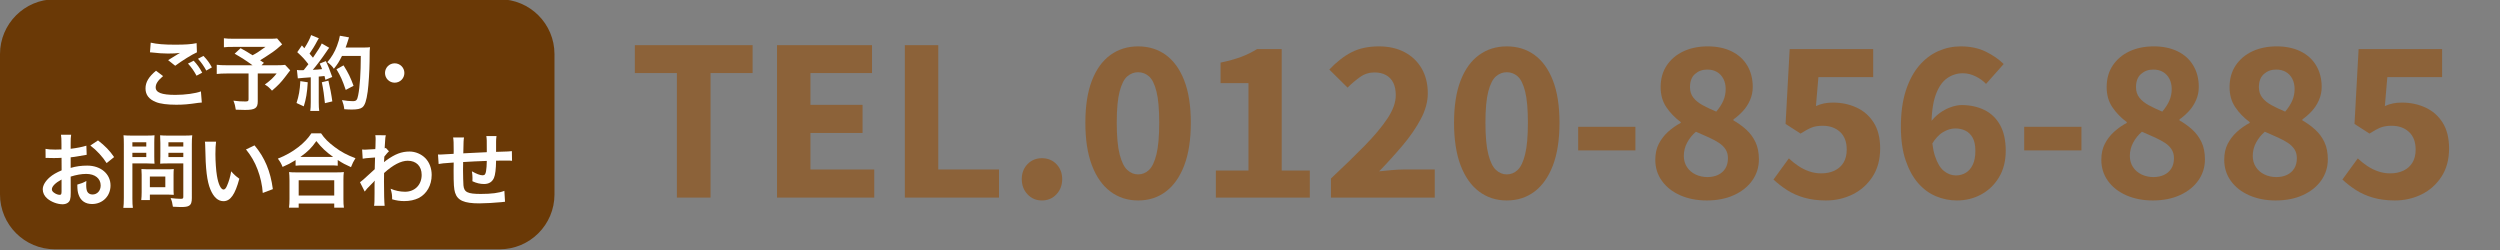
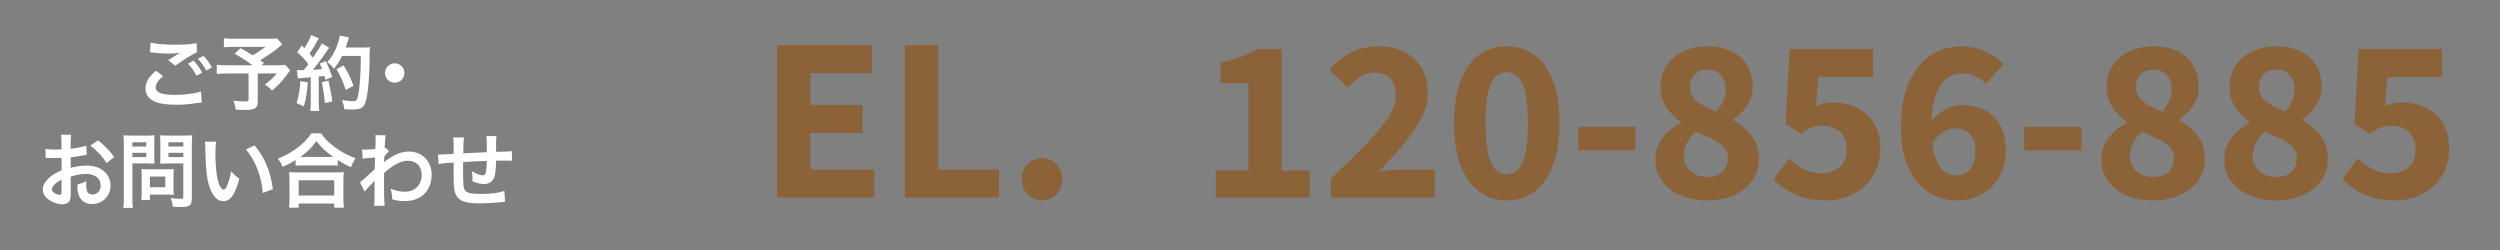
<svg xmlns="http://www.w3.org/2000/svg" version="1.1" x="0px" y="0px" width="500px" height="50px" viewBox="0 0.144 500 50" enable-background="new 0 0.144 500 50" xml:space="preserve">
  <rect x="0" y="0.144" width="500" height="50" fill="#808080" stroke="none" />
  <defs>
</defs>
  <g>
    <g>
-       <path fill="#8C6239" d="M135.379,39.662V14.755h-8.411V9.174h23.553v5.581h-8.412v24.907H135.379z" />
      <path fill="#8C6239" d="M155.403,39.662V9.174h18.998v5.581h-12.31v6.36h10.422v5.622h-10.422v7.304h12.761v5.622H155.403z" />
      <path fill="#8C6239" d="M180.966,39.662V9.174h6.688V34.04H199.8v5.622H180.966z" />
      <path fill="#8C6239" d="M208.375,40.235c-1.149,0-2.106-0.409-2.872-1.23c-0.767-0.82-1.149-1.833-1.149-3.037    c0-1.203,0.382-2.201,1.149-2.995c0.766-0.793,1.723-1.189,2.872-1.189c1.176,0,2.147,0.396,2.914,1.189    c0.765,0.794,1.149,1.792,1.149,2.995c0,1.204-0.384,2.217-1.149,3.037C210.522,39.826,209.551,40.235,208.375,40.235z" />
-       <path fill="#8C6239" d="M227.619,40.235c-2.107,0-3.954-0.595-5.54-1.785c-1.587-1.189-2.818-2.934-3.693-5.231    c-0.875-2.298-1.313-5.143-1.313-8.534c0-3.365,0.438-6.175,1.313-8.432c0.875-2.257,2.106-3.959,3.693-5.108    c1.586-1.149,3.433-1.724,5.54-1.724c2.134,0,3.986,0.575,5.56,1.724c1.573,1.149,2.796,2.852,3.672,5.108    c0.875,2.257,1.313,5.067,1.313,8.432c0,3.392-0.438,6.236-1.313,8.534c-0.876,2.298-2.1,4.042-3.672,5.231    C231.605,39.641,229.753,40.235,227.619,40.235z M227.619,35.024c0.82,0,1.545-0.293,2.174-0.882    c0.629-0.588,1.128-1.635,1.498-3.14c0.369-1.503,0.554-3.609,0.554-6.318c0-2.708-0.185-4.794-0.554-6.257    c-0.37-1.463-0.869-2.469-1.498-3.016c-0.629-0.547-1.354-0.82-2.174-0.82c-0.794,0-1.512,0.273-2.155,0.82    c-0.643,0.547-1.155,1.553-1.539,3.016c-0.384,1.463-0.574,3.549-0.574,6.257c0,2.709,0.19,4.815,0.574,6.318    c0.383,1.505,0.896,2.552,1.539,3.14C226.107,34.731,226.825,35.024,227.619,35.024z" />
      <path fill="#8C6239" d="M243.17,39.662v-5.417h6.524v-17.48h-5.581v-4.103c1.587-0.329,2.947-0.704,4.083-1.128    c1.136-0.424,2.21-0.95,3.221-1.58h4.924v24.292h5.622v5.417H243.17z" />
      <path fill="#8C6239" d="M266.189,39.662v-3.817c2.571-2.406,4.827-4.601,6.771-6.586c1.941-1.982,3.46-3.801,4.555-5.457    c1.094-1.655,1.641-3.193,1.641-4.616c0-0.984-0.164-1.812-0.492-2.482c-0.328-0.669-0.814-1.183-1.456-1.539    c-0.644-0.355-1.415-0.534-2.319-0.534c-1.065,0-2.037,0.315-2.912,0.944c-0.876,0.629-1.696,1.327-2.462,2.092l-3.653-3.611    c1.451-1.531,2.934-2.688,4.453-3.467c1.519-0.78,3.345-1.169,5.479-1.169c1.941,0,3.645,0.383,5.106,1.149    c1.465,0.766,2.605,1.854,3.427,3.262c0.82,1.409,1.231,3.071,1.231,4.985c0,1.669-0.466,3.379-1.396,5.129    c-0.931,1.751-2.134,3.502-3.609,5.251c-1.478,1.752-3.051,3.488-4.721,5.212c0.767-0.082,1.615-0.164,2.545-0.246    c0.931-0.082,1.751-0.123,2.463-0.123h6.112v5.622H266.189z" />
      <path fill="#8C6239" d="M301.355,40.235c-2.107,0-3.955-0.595-5.541-1.785c-1.587-1.189-2.816-2.934-3.692-5.231    c-0.875-2.298-1.313-5.143-1.313-8.534c0-3.365,0.438-6.175,1.313-8.432c0.876-2.257,2.105-3.959,3.692-5.108    c1.586-1.149,3.434-1.724,5.541-1.724c2.134,0,3.986,0.575,5.56,1.724c1.571,1.149,2.796,2.852,3.671,5.108    c0.876,2.257,1.313,5.067,1.313,8.432c0,3.392-0.438,6.236-1.313,8.534c-0.875,2.298-2.1,4.042-3.671,5.231    C305.342,39.641,303.489,40.235,301.355,40.235z M301.355,35.024c0.82,0,1.545-0.293,2.173-0.882    c0.63-0.588,1.128-1.635,1.498-3.14c0.37-1.503,0.555-3.609,0.555-6.318c0-2.708-0.185-4.794-0.555-6.257    s-0.868-2.469-1.498-3.016c-0.628-0.547-1.353-0.82-2.173-0.82c-0.795,0-1.514,0.273-2.154,0.82    c-0.644,0.547-1.157,1.553-1.54,3.016s-0.573,3.549-0.573,6.257c0,2.709,0.19,4.815,0.573,6.318    c0.383,1.505,0.896,2.552,1.54,3.14C299.842,34.731,300.561,35.024,301.355,35.024z" />
      <path fill="#8C6239" d="M315.633,30.224v-4.718h11.45v4.718H315.633z" />
      <path fill="#8C6239" d="M341.36,40.235c-1.97,0-3.733-0.342-5.292-1.025c-1.56-0.683-2.784-1.642-3.673-2.872    c-0.889-1.231-1.334-2.64-1.334-4.227c0-1.23,0.232-2.298,0.698-3.2c0.464-0.903,1.081-1.703,1.847-2.401    c0.765-0.697,1.613-1.292,2.543-1.784v-0.164c-1.175-0.875-2.141-1.874-2.892-2.995c-0.753-1.122-1.129-2.448-1.129-3.981    c0-1.695,0.41-3.152,1.23-4.37c0.82-1.216,1.936-2.154,3.345-2.811c1.407-0.657,3.028-0.985,4.862-0.985    c1.805,0,3.384,0.328,4.739,0.985c1.354,0.657,2.399,1.6,3.139,2.832c0.738,1.23,1.107,2.667,1.107,4.308    c0,0.93-0.185,1.813-0.553,2.646c-0.369,0.834-0.849,1.566-1.438,2.195c-0.589,0.629-1.209,1.177-1.866,1.641v0.205    c0.931,0.52,1.785,1.136,2.564,1.847c0.779,0.711,1.396,1.545,1.847,2.503c0.451,0.957,0.678,2.106,0.678,3.446    c0,1.533-0.433,2.92-1.293,4.165c-0.861,1.245-2.08,2.229-3.652,2.954C345.266,39.873,343.439,40.235,341.36,40.235z     M341.485,35.559c0.792,0,1.496-0.144,2.112-0.432c0.615-0.286,1.101-0.711,1.457-1.272c0.354-0.561,0.533-1.251,0.533-2.071    c0-0.684-0.158-1.271-0.473-1.765c-0.313-0.492-0.753-0.924-1.313-1.293c-0.561-0.368-1.23-0.73-2.009-1.087    c-0.781-0.354-1.649-0.738-2.605-1.149c-0.714,0.603-1.295,1.321-1.745,2.154c-0.451,0.835-0.678,1.73-0.678,2.688    c0,0.848,0.213,1.594,0.638,2.236c0.423,0.643,0.998,1.136,1.723,1.477C339.85,35.388,340.636,35.559,341.485,35.559z     M343.249,22.469c0.628-0.739,1.1-1.47,1.415-2.196c0.314-0.724,0.472-1.497,0.472-2.317c0-0.766-0.151-1.443-0.451-2.032    c-0.302-0.588-0.725-1.046-1.271-1.374c-0.547-0.329-1.204-0.493-1.97-0.493c-0.958,0-1.771,0.295-2.441,0.883    c-0.671,0.588-1.005,1.471-1.005,2.646c0,0.821,0.224,1.519,0.677,2.093c0.451,0.574,1.066,1.074,1.846,1.497    C341.3,21.601,342.209,22.031,343.249,22.469z" />
      <path fill="#8C6239" d="M365.201,40.235c-1.614,0-3.063-0.185-4.351-0.554c-1.284-0.369-2.428-0.875-3.426-1.518    s-1.907-1.348-2.728-2.113l3.076-4.227c0.576,0.548,1.196,1.046,1.868,1.497c0.67,0.452,1.395,0.814,2.175,1.088    c0.779,0.273,1.593,0.41,2.441,0.41c1.012,0,1.9-0.185,2.666-0.554s1.36-0.902,1.785-1.601c0.424-0.697,0.638-1.565,0.638-2.605    c0-1.531-0.445-2.708-1.334-3.528c-0.891-0.821-2.045-1.231-3.468-1.231c-0.875,0-1.607,0.117-2.196,0.349    s-1.334,0.636-2.235,1.21l-2.996-1.928l0.82-14.978h16.7v5.622h-10.955l-0.492,5.785c0.547-0.246,1.087-0.424,1.62-0.534    c0.534-0.109,1.129-0.164,1.785-0.164c1.696,0,3.262,0.328,4.699,0.985c1.436,0.657,2.585,1.662,3.447,3.016    c0.86,1.354,1.292,3.085,1.292,5.19c0,2.189-0.508,4.063-1.519,5.622c-1.014,1.559-2.34,2.742-3.98,3.549    C368.894,39.831,367.116,40.235,365.201,40.235z" />
      <path fill="#8C6239" d="M391.38,40.235c-1.451,0-2.845-0.28-4.185-0.841c-1.342-0.561-2.532-1.437-3.571-2.626    s-1.873-2.715-2.502-4.575c-0.63-1.86-0.945-4.089-0.945-6.688c0-2.791,0.329-5.197,0.985-7.222s1.545-3.693,2.668-5.006    c1.122-1.313,2.401-2.284,3.837-2.914c1.436-0.629,2.919-0.943,4.452-0.943c1.941,0,3.63,0.355,5.067,1.067    c1.436,0.711,2.619,1.532,3.549,2.462l-3.529,3.98c-0.52-0.575-1.204-1.073-2.051-1.498c-0.85-0.423-1.71-0.636-2.585-0.636    c-1.149,0-2.203,0.336-3.16,1.005c-0.958,0.671-1.717,1.785-2.277,3.344c-0.561,1.559-0.841,3.68-0.841,6.36    c0,2.461,0.231,4.405,0.697,5.827c0.465,1.423,1.066,2.428,1.806,3.015c0.738,0.589,1.532,0.884,2.379,0.884    c0.74,0,1.402-0.179,1.99-0.534c0.589-0.354,1.053-0.896,1.396-1.621c0.342-0.724,0.514-1.647,0.514-2.77    c0-1.094-0.18-1.963-0.534-2.605c-0.356-0.643-0.836-1.114-1.436-1.415c-0.604-0.301-1.287-0.452-2.053-0.452    c-0.795,0-1.607,0.246-2.441,0.739c-0.834,0.491-1.607,1.34-2.318,2.543l-0.287-4.39c0.547-0.766,1.183-1.416,1.907-1.949    c0.725-0.534,1.485-0.937,2.277-1.21c0.794-0.273,1.506-0.41,2.134-0.41c1.696,0,3.215,0.328,4.554,0.984    c1.342,0.656,2.387,1.662,3.14,3.016c0.753,1.353,1.128,3.07,1.128,5.149c0,2.024-0.443,3.782-1.332,5.273    c-0.89,1.49-2.073,2.64-3.55,3.446C394.785,39.831,393.157,40.235,391.38,40.235z" />
      <path fill="#8C6239" d="M404.839,30.224v-4.718h11.448v4.718H404.839z" />
      <path fill="#8C6239" d="M430.566,40.235c-1.97,0-3.733-0.342-5.294-1.025c-1.559-0.683-2.782-1.642-3.671-2.872    c-0.891-1.231-1.334-2.64-1.334-4.227c0-1.23,0.231-2.298,0.696-3.2c0.466-0.903,1.081-1.703,1.847-2.401    c0.766-0.697,1.615-1.292,2.545-1.784v-0.164c-1.177-0.875-2.142-1.874-2.894-2.995c-0.753-1.122-1.129-2.448-1.129-3.981    c0-1.695,0.411-3.152,1.232-4.37c0.82-1.216,1.934-2.154,3.343-2.811s3.03-0.985,4.863-0.985c1.806,0,3.385,0.328,4.739,0.985    c1.353,0.657,2.4,1.6,3.138,2.832c0.739,1.23,1.109,2.667,1.109,4.308c0,0.93-0.185,1.813-0.555,2.646    c-0.37,0.834-0.849,1.566-1.436,2.195c-0.589,0.629-1.211,1.177-1.868,1.641v0.205c0.931,0.52,1.785,1.136,2.566,1.847    c0.779,0.711,1.394,1.545,1.845,2.503c0.453,0.957,0.678,2.106,0.678,3.446c0,1.533-0.431,2.92-1.293,4.165    s-2.079,2.229-3.652,2.954S432.646,40.235,430.566,40.235z M430.688,35.559c0.793,0,1.498-0.144,2.113-0.432    c0.615-0.286,1.102-0.711,1.457-1.272c0.356-0.561,0.533-1.251,0.533-2.071c0-0.684-0.158-1.271-0.472-1.765    c-0.314-0.492-0.752-0.924-1.313-1.293c-0.561-0.368-1.232-0.73-2.012-1.087c-0.779-0.354-1.648-0.738-2.605-1.149    c-0.711,0.603-1.292,1.321-1.743,2.154c-0.45,0.835-0.677,1.73-0.677,2.688c0,0.848,0.211,1.594,0.636,2.236    s0.998,1.136,1.723,1.477C429.054,35.388,429.84,35.559,430.688,35.559z M432.453,22.469c0.63-0.739,1.102-1.47,1.417-2.196    c0.313-0.724,0.472-1.497,0.472-2.317c0-0.766-0.151-1.443-0.451-2.032c-0.302-0.588-0.727-1.046-1.273-1.374    c-0.547-0.329-1.204-0.493-1.97-0.493c-0.956,0-1.771,0.295-2.441,0.883c-0.67,0.588-1.006,1.471-1.006,2.646    c0,0.821,0.227,1.519,0.678,2.093c0.451,0.574,1.067,1.074,1.847,1.497C430.504,21.601,431.413,22.031,432.453,22.469z" />
      <path fill="#8C6239" d="M455.145,40.235c-1.969,0-3.733-0.342-5.293-1.025c-1.559-0.683-2.783-1.642-3.672-2.872    c-0.891-1.231-1.334-2.64-1.334-4.227c0-1.23,0.232-2.298,0.696-3.2c0.466-0.903,1.081-1.703,1.847-2.401    c0.767-0.697,1.615-1.292,2.546-1.784v-0.164c-1.178-0.875-2.142-1.874-2.895-2.995s-1.128-2.448-1.128-3.981    c0-1.695,0.411-3.152,1.231-4.37c0.821-1.216,1.934-2.154,3.344-2.811c1.409-0.657,3.029-0.985,4.863-0.985    c1.806,0,3.385,0.328,4.739,0.985c1.353,0.657,2.399,1.6,3.138,2.832c0.739,1.23,1.108,2.667,1.108,4.308    c0,0.93-0.185,1.813-0.555,2.646c-0.369,0.834-0.849,1.566-1.436,2.195c-0.588,0.629-1.211,1.177-1.867,1.641v0.205    c0.93,0.52,1.784,1.136,2.565,1.847c0.779,0.711,1.395,1.545,1.845,2.503c0.453,0.957,0.678,2.106,0.678,3.446    c0,1.533-0.43,2.92-1.292,4.165s-2.079,2.229-3.652,2.954C459.048,39.873,457.224,40.235,455.145,40.235z M455.268,35.559    c0.792,0,1.498-0.144,2.113-0.432c0.614-0.286,1.102-0.711,1.456-1.272c0.356-0.561,0.534-1.251,0.534-2.071    c0-0.684-0.158-1.271-0.472-1.765c-0.315-0.492-0.753-0.924-1.313-1.293c-0.561-0.368-1.231-0.73-2.011-1.087    c-0.779-0.354-1.649-0.738-2.605-1.149c-0.711,0.603-1.292,1.321-1.743,2.154c-0.451,0.835-0.678,1.73-0.678,2.688    c0,0.848,0.212,1.594,0.636,2.236c0.425,0.643,0.998,1.136,1.723,1.477C453.632,35.388,454.419,35.559,455.268,35.559z     M457.031,22.469c0.631-0.739,1.102-1.47,1.417-2.196c0.313-0.724,0.472-1.497,0.472-2.317c0-0.766-0.15-1.443-0.451-2.032    c-0.302-0.588-0.726-1.046-1.273-1.374c-0.547-0.329-1.203-0.493-1.97-0.493c-0.956,0-1.771,0.295-2.44,0.883    c-0.67,0.588-1.006,1.471-1.006,2.646c0,0.821,0.227,1.519,0.677,2.093c0.451,0.574,1.068,1.074,1.848,1.497    C455.083,21.601,455.992,22.031,457.031,22.469z" />
      <path fill="#8C6239" d="M478.984,40.235c-1.613,0-3.064-0.185-4.349-0.554c-1.287-0.369-2.429-0.875-3.427-1.518    c-1-0.643-1.909-1.348-2.729-2.113l3.079-4.227c0.573,0.548,1.195,1.046,1.865,1.497c0.67,0.452,1.396,0.814,2.176,1.088    s1.592,0.41,2.441,0.41c1.011,0,1.901-0.185,2.667-0.554c0.767-0.369,1.36-0.902,1.785-1.601c0.425-0.697,0.636-1.565,0.636-2.605    c0-1.531-0.445-2.708-1.334-3.528c-0.889-0.821-2.045-1.231-3.468-1.231c-0.875,0-1.607,0.117-2.194,0.349    c-0.588,0.232-1.333,0.636-2.237,1.21l-2.994-1.928l0.821-14.978h16.7v5.622h-10.956l-0.492,5.785    c0.545-0.246,1.087-0.424,1.621-0.534c0.531-0.109,1.128-0.164,1.784-0.164c1.696,0,3.262,0.328,4.698,0.985    c1.436,0.657,2.584,1.662,3.446,3.016c0.862,1.354,1.292,3.085,1.292,5.19c0,2.189-0.505,4.063-1.519,5.622    c-1.011,1.559-2.337,2.742-3.979,3.549C482.678,39.831,480.898,40.235,478.984,40.235z" />
    </g>
  </g>
-   <path fill="#6A3906" d="M99.923,50h-88.95C4.913,50,0,45.088,0,39.026V10.973C0,4.913,4.913,0,10.974,0h88.95  c6.061,0,10.973,4.913,10.973,10.973v28.053C110.896,45.088,105.984,50,99.923,50z" />
  <path fill="#FFFFFF" d="M32.617,15.362c-1.025,0.862-1.481,1.545-1.481,2.246c0,1.057,1.188,1.513,3.938,1.513  c1.936,0,4.068-0.293,5.109-0.7l0.179,2.229c-0.292,0.017-0.341,0.017-0.716,0.065c-1.953,0.293-2.994,0.375-4.394,0.375  c-1.774,0-3.206-0.179-4.068-0.537c-1.399-0.553-2.083-1.448-2.083-2.717c0-1.253,0.635-2.327,2.099-3.547L32.617,15.362z   M30.143,8.674c1.253,0.293,2.701,0.407,4.882,0.407c2.067,0,3.222-0.081,4.296-0.309l0.065,1.838  c-0.977,0.423-2.978,1.676-4.345,2.685l-1.416-1.123c1.025-0.651,1.204-0.765,1.611-0.993c0.163-0.098,0.211-0.13,0.423-0.26  c0.13-0.065,0.146-0.065,0.357-0.195c-0.716,0.098-1.416,0.13-2.44,0.13c-0.83,0-2.181-0.082-2.978-0.195  c-0.195-0.017-0.309-0.033-0.375-0.033c-0.032,0-0.113-0.016-0.227-0.016L30.143,8.674z M38.735,12.287  c0.716,0.765,1.155,1.383,1.708,2.392l-1.139,0.603c-0.537-0.993-0.993-1.644-1.709-2.425L38.735,12.287z M41.257,14.256  c-0.489-0.895-1.025-1.66-1.66-2.36l1.09-0.569c0.732,0.748,1.188,1.367,1.692,2.294L41.257,14.256z" />
  <path fill="#FFFFFF" d="M56.432,9.016c-1.09,0.96-1.188,1.042-1.888,1.546c-0.993,0.667-1.676,1.123-2.522,1.643  c0.357,0.229,0.374,0.244,0.765,0.505l-0.488,0.488h2.913c0.943,0,1.464-0.032,1.806-0.081l1.024,1.09  c-0.016,0.017-0.374,0.472-1.057,1.383c-0.765,1.009-1.383,1.66-2.587,2.685c-0.521-0.586-0.83-0.863-1.432-1.22  c1.205-0.896,1.627-1.302,2.36-2.213H51.55v5.597c0,1.334-0.537,1.692-2.538,1.692c-0.538,0-1.351-0.017-1.855-0.049  c-0.098-0.716-0.211-1.156-0.472-1.806c0.976,0.13,1.545,0.163,2.375,0.163c0.537,0,0.651-0.082,0.651-0.439v-5.158h-4.312  c-0.912,0-1.481,0.032-2.05,0.098V13.1c0.521,0.065,1.074,0.098,2.131,0.098h5.028c-1.384-1.009-2.213-1.529-3.58-2.311l1.188-1.106  c1.074,0.586,1.432,0.814,2.392,1.416c0.83-0.439,1.171-0.651,2.587-1.676H46.75c-1.042,0-1.416,0.016-1.969,0.081V7.796  c0.569,0.082,1.058,0.097,2.001,0.097h7.241c0.716,0,1.009-0.016,1.399-0.065L56.432,9.016z" />
  <path fill="#FFFFFF" d="M61.55,16.599c-0.114,2.034-0.342,3.4-0.797,4.816l-1.449-0.667c0.456-1.399,0.667-2.522,0.765-4.377  L61.55,16.599z M59.386,14.142c0.244,0.033,0.374,0.049,0.7,0.049c0.114,0,0.277,0,0.651-0.017c0.554-0.684,0.619-0.765,0.944-1.188  c-0.879-1.123-1.042-1.302-2.229-2.408l0.928-1.351c0.227,0.277,0.325,0.374,0.488,0.569c0.619-0.943,1.188-2.05,1.351-2.636  l1.546,0.635c-0.098,0.146-0.163,0.26-0.342,0.586c-0.374,0.748-1.106,1.936-1.514,2.489c0.277,0.326,0.456,0.521,0.684,0.813  c1.058-1.529,1.529-2.311,1.757-2.848L65.846,9.7c-0.163,0.179-0.26,0.341-0.537,0.749c-0.912,1.35-2.05,2.863-2.75,3.661  c0.96-0.049,1.025-0.049,1.855-0.147c-0.146-0.407-0.211-0.569-0.472-1.106l1.22-0.488c0.424,0.83,0.863,1.92,1.286,3.173  l-1.367,0.569c-0.081-0.375-0.114-0.505-0.179-0.765c-0.488,0.049-0.862,0.098-1.155,0.114v5.126c0,0.813,0.032,1.253,0.097,1.741  h-1.79c0.065-0.488,0.098-0.928,0.098-1.741v-4.979c-0.7,0.049-1.204,0.082-1.53,0.114c-0.699,0.049-0.749,0.049-1.058,0.098  L59.386,14.142z M65.683,16.273c0.342,1.432,0.602,2.782,0.781,4.149l-1.48,0.358c-0.114-1.253-0.342-2.896-0.618-4.182  L65.683,16.273z M68.4,11.327c-0.585,1.172-0.862,1.627-1.627,2.571c-0.326-0.504-0.7-0.878-1.302-1.318  c0.813-0.927,1.497-2.083,1.92-3.238c0.309-0.813,0.504-1.514,0.586-2.05L69.8,7.617c-0.082,0.211-0.082,0.211-0.211,0.667  c-0.211,0.667-0.276,0.862-0.472,1.367h3.547c0.683,0,0.976-0.016,1.334-0.065c-0.065,0.521-0.065,0.521-0.081,2.832  c-0.017,1.855-0.195,4.687-0.375,6.021c-0.26,1.872-0.553,2.767-1.09,3.189c-0.374,0.292-1.025,0.423-2.083,0.423  c-0.422,0-0.927-0.017-1.513-0.064c-0.082-0.716-0.195-1.124-0.456-1.823c0.83,0.147,1.563,0.212,2.132,0.212  c0.732,0,0.912-0.195,1.107-1.204c0.325-1.579,0.521-4.458,0.521-7.843H68.4z M69.149,18.128c-0.683-1.984-1.009-2.717-1.855-4.132  l1.416-0.781c0.96,1.529,1.383,2.408,2.001,4.084L69.149,18.128z" />
  <path fill="#FFFFFF" d="M80.875,14.744c0,1.074-0.862,1.937-1.937,1.937c-1.074,0-1.937-0.862-1.937-1.937  c0-1.074,0.863-1.936,1.937-1.936C80.013,12.808,80.875,13.67,80.875,14.744z" />
  <path fill="#FFFFFF" d="M14.148,38.671c0,0.667-0.032,1.058-0.13,1.383c-0.146,0.57-0.732,0.943-1.497,0.943  c-1.025,0-2.262-0.455-3.075-1.154c-0.586-0.505-0.895-1.14-0.895-1.84c0-0.764,0.504-1.627,1.399-2.408  c0.585-0.504,1.302-0.927,2.375-1.383l-0.016-2.506c-0.13,0-0.13,0-0.667,0.033c-0.244,0.016-0.472,0.016-0.878,0.016  c-0.244,0-0.7-0.016-0.895-0.016c-0.211-0.017-0.358-0.017-0.407-0.017c-0.065,0-0.195,0-0.341,0.017l-0.017-1.823  c0.456,0.099,1.106,0.146,1.969,0.146c0.162,0,0.341,0,0.569-0.016c0.391-0.017,0.472-0.017,0.651-0.017v-1.074  c0-0.927-0.016-1.35-0.097-1.87h2.034c-0.082,0.521-0.097,0.862-0.097,1.773V29.9c1.22-0.147,2.31-0.358,3.14-0.619l0.065,1.823  c-0.293,0.049-0.602,0.098-1.725,0.293c-0.537,0.097-0.863,0.146-1.48,0.211v2.116c1.106-0.325,2.131-0.457,3.319-0.457  c2.717,0,4.653,1.66,4.653,3.972c0,2.115-1.578,3.709-3.693,3.709c-1.318,0-2.246-0.634-2.669-1.806  c-0.211-0.554-0.277-1.09-0.277-2.082c0.83-0.229,1.106-0.342,1.807-0.717c-0.033,0.309-0.033,0.456-0.033,0.717  c0,0.683,0.065,1.122,0.228,1.432c0.179,0.341,0.57,0.553,1.025,0.553c0.959,0,1.643-0.765,1.643-1.806  c0-1.399-1.139-2.312-2.88-2.312c-0.976,0-1.969,0.18-3.124,0.538L14.148,38.671z M12.31,36.051  c-1.221,0.65-1.937,1.368-1.937,1.952c0,0.277,0.163,0.521,0.537,0.749c0.326,0.228,0.732,0.357,1.042,0.357  c0.277,0,0.358-0.146,0.358-0.683V36.051z M21.324,32.765c-0.813-1.286-2.001-2.572-3.254-3.515l1.53-1.025  c1.416,1.09,2.359,2.066,3.221,3.335L21.324,32.765z" />
  <path fill="#FFFFFF" d="M26.476,39.713c0,0.976,0.032,1.578,0.097,2h-1.903c0.065-0.487,0.098-1.008,0.098-2.018V29.038  c0-0.863-0.017-1.318-0.065-1.839c0.504,0.049,0.879,0.064,1.66,0.064h2.88c0.846,0,1.221-0.016,1.661-0.064  c-0.033,0.521-0.049,0.895-0.049,1.529v2.685c0,0.732,0.016,1.106,0.049,1.465c-0.391-0.032-0.96-0.049-1.497-0.049h-2.929V39.713z   M26.476,29.444h2.782v-0.846h-2.782V29.444z M26.476,31.56h2.782v-0.862h-2.782V31.56z M34.709,38.003  c0,0.472,0.016,0.799,0.049,1.106c-0.341-0.031-0.684-0.048-1.155-0.048h-3.628v1.09h-1.725c0.049-0.456,0.081-0.959,0.081-1.578  v-3.482c0-0.439-0.016-0.798-0.048-1.139c0.358,0.033,0.732,0.049,1.204,0.049h4.02c0.504,0,0.911-0.016,1.252-0.049  c-0.033,0.325-0.049,0.65-0.049,1.123V38.003z M29.974,37.581h3.091v-2.132h-3.091V37.581z M38.37,39.713  c0,0.894-0.146,1.317-0.569,1.578c-0.325,0.195-0.765,0.26-1.708,0.26c-0.26,0-0.439,0-1.514-0.064  c-0.114-0.781-0.195-1.123-0.456-1.726c0.684,0.082,1.465,0.146,2.001,0.146c0.456,0,0.537-0.064,0.537-0.423v-6.655h-3.141  c-0.537,0-1.123,0.017-1.481,0.049c0.017-0.439,0.033-0.765,0.033-1.465v-2.685c0-0.618-0.017-1.058-0.049-1.529  c0.488,0.049,0.846,0.064,1.66,0.064h3.091c0.781,0,1.172-0.016,1.676-0.064c-0.065,0.537-0.082,1.025-0.082,1.822V39.713z   M33.684,29.444h2.978v-0.846h-2.978V29.444z M33.684,31.56h2.978v-0.862h-2.978V31.56z" />
  <path fill="#FFFFFF" d="M43.212,28.484c-0.082,0.603-0.13,1.399-0.13,2.474c0,1.416,0.13,3.368,0.309,4.36  c0.277,1.692,0.797,2.734,1.318,2.734c0.244,0,0.472-0.244,0.667-0.7c0.391-0.878,0.683-1.854,0.862-2.945  c0.57,0.651,0.83,0.896,1.627,1.481c-0.846,3.173-1.79,4.491-3.173,4.491c-1.09,0-1.969-0.798-2.62-2.359  c-0.667-1.628-0.96-3.986-1.025-8.494c-0.016-0.57-0.016-0.684-0.065-1.042H43.212z M50.909,29.217  c2.05,2.457,3.189,5.175,3.661,8.755l-2.018,0.765c-0.098-1.53-0.472-3.223-1.042-4.702c-0.553-1.481-1.334-2.8-2.311-4.004  L50.909,29.217z" />
  <path fill="#FFFFFF" d="M59.119,32.162c-1.058,0.651-1.48,0.879-2.604,1.366c-0.276-0.683-0.472-1.024-0.943-1.659  c1.513-0.586,2.896-1.367,4.149-2.343c1.123-0.896,1.888-1.709,2.555-2.718h1.936c0.699,1.041,1.432,1.773,2.733,2.75  c1.27,0.961,2.49,1.61,4.149,2.229c-0.423,0.684-0.586,0.992-0.895,1.789c-1.155-0.521-1.66-0.781-2.652-1.432v1.14  c-0.407-0.049-0.814-0.065-1.465-0.065h-5.564c-0.521,0-0.977,0.017-1.4,0.065V32.162z M57.801,41.682  c0.065-0.521,0.098-1.01,0.098-1.726v-3.791c0-0.667-0.033-1.139-0.082-1.611c0.358,0.049,0.749,0.065,1.4,0.065h8.136  c0.651,0,1.042-0.017,1.416-0.065c-0.065,0.456-0.082,0.912-0.082,1.611v3.808c0,0.748,0.017,1.204,0.098,1.709h-1.937v-0.83h-7.111  v0.83H57.801z M59.737,39.256h7.111v-3.058h-7.111V39.256z M66.067,31.527c0.195,0,0.26,0,0.553,0  c-1.432-1.025-2.327-1.871-3.352-3.173c-0.976,1.398-1.692,2.099-3.189,3.173c0.195,0,0.276,0,0.456,0H66.067z" />
  <path fill="#FFFFFF" d="M72,36.589c0.374-0.261,1.008-0.814,2.945-2.604c0.032-0.994,0.032-1.01,0.065-2.344  c-1.969,0.146-1.969,0.146-2.473,0.243l-0.114-1.838c0.26,0.016,0.391,0.033,0.537,0.033c0.293,0,1.188-0.05,2.1-0.114  c0.032-0.424,0.048-0.635,0.048-1.221c0-0.31,0.017-0.537,0.017-0.684c0-0.082,0-0.146,0-0.163c0-0.26-0.017-0.391-0.065-0.716  l2.099,0.017c-0.098,0.423-0.098,0.439-0.163,1.562c-0.017,0.31-0.017,0.31-0.049,0.766c0,0.13,0,0.13,0,0.293  c0.114-0.033,0.146-0.033,0.228-0.082l0.619,0.668c-0.228,0.195-0.342,0.325-0.928,1.058c-0.032,0.699-0.048,1.057-0.065,1.106  l0.033-0.017c0.065-0.065,0.179-0.163,0.39-0.31c1.773-1.285,3.092-1.79,4.687-1.79c1.171,0,2.359,0.505,3.173,1.335  c0.813,0.846,1.252,2.033,1.252,3.352c0,2.051-0.976,3.775-2.587,4.605c-0.83,0.406-1.79,0.618-2.896,0.618  c-0.83,0-1.595-0.114-2.425-0.358c0-0.862-0.048-1.221-0.309-2.114c0.911,0.39,1.919,0.602,2.896,0.602  c1.952,0,3.319-1.383,3.319-3.369c0-1.741-1.074-2.83-2.782-2.83c-1.351,0-2.946,0.829-4.735,2.456l-0.017,1.692  c0,2.327,0.048,4.149,0.13,4.865h-2.115c0.081-0.488,0.098-0.96,0.098-2.604v-1.448c0-0.455,0-0.635,0.033-0.96h-0.033  c-0.114,0.163-0.228,0.294-0.716,0.766c-0.586,0.569-1.042,1.073-1.253,1.398L72,36.589z" />
  <path fill="#FFFFFF" d="M101.005,40.494c-0.179,0.016-0.179,0.016-0.732,0.081c-1.188,0.13-3.336,0.243-4.41,0.243  c-3.042,0-4.361-0.585-4.849-2.147c-0.228-0.732-0.293-1.643-0.293-4.442c0-0.243,0-0.31,0.017-1.578  c-2.278,0.163-2.278,0.163-3.01,0.293l-0.13-1.904c0.229,0.016,0.391,0.016,0.472,0.016c0.146,0,1.042-0.048,2.652-0.145  c0.017-0.262,0.017-0.408,0.017-0.505c0-1.726-0.017-2.181-0.114-2.767h2.18c-0.097,0.602-0.097,0.602-0.146,3.173  c2.278-0.114,2.278-0.114,4.702-0.229c0-2.586,0-2.586-0.097-3.221h2.034c-0.065,0.521-0.081,0.716-0.081,1.122v1.025  c0,0.243,0,0.391,0,0.488c0,0.194,0,0.309,0,0.342c0,0.032,0,0.098,0,0.18c2.62-0.082,2.62-0.082,3.156-0.147l0.033,1.937  c-0.375-0.049-0.521-0.049-0.928-0.049c-0.569,0-1.497,0.016-2.262,0.016c-0.017,1.644-0.163,2.864-0.423,3.45  c-0.358,0.813-1.025,1.221-1.985,1.221c-0.765,0-1.481-0.163-2.327-0.554c0.016-0.325,0.016-0.423,0.016-0.651  c0-0.438-0.032-0.748-0.114-1.334c0.879,0.505,1.644,0.798,2.131,0.798c0.423,0,0.603-0.212,0.7-0.847  c0.081-0.472,0.13-1.122,0.146-2.033c-2.473,0.098-2.473,0.098-4.735,0.228c0,0.212,0,0.228,0,0.438c0,0.082,0,0.082-0.017,0.944  c0,0.099,0,0.261,0,0.342c0,0.846,0.049,2.619,0.082,2.945c0.13,1.366,0.83,1.709,3.482,1.709c2.115,0,3.645-0.195,4.702-0.619  L101.005,40.494z" />
</svg>